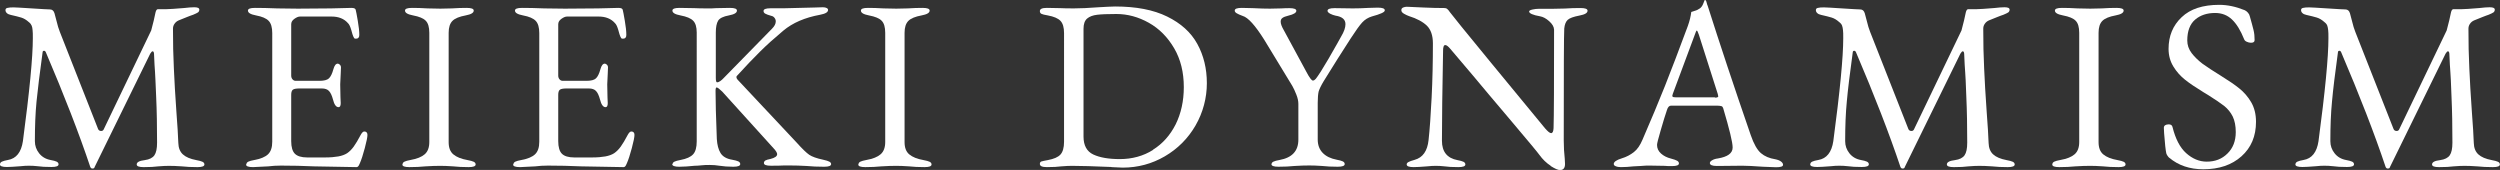
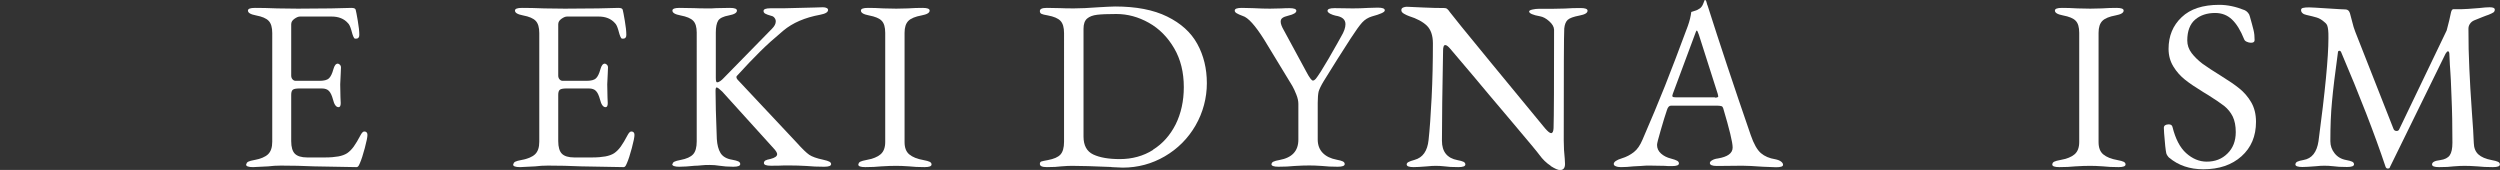
<svg xmlns="http://www.w3.org/2000/svg" id="_レイヤー_2" data-name="レイヤー 2" viewBox="0 0 196.42 13.35">
  <rect x="0" y="0" width="196.42" height="13.35" fill="#333333" stroke="none" />
  <defs>
    <style>
      .cls-1 {
        fill: #fff;
      }
    </style>
  </defs>
  <g id="_分ける" data-name="分ける">
    <g>
-       <path class="cls-1" d="M0,12.91c0-.09.05-.16.15-.21.1-.05.26-.09.47-.13.66-.11,1.05-.61,1.18-1.48.52-3.9.78-6.6.78-8.09,0-.29,0-.5-.02-.63-.01-.14-.03-.26-.07-.35s-.1-.19-.22-.28c-.2-.18-.4-.3-.6-.36s-.47-.13-.83-.21c-.13-.03-.23-.07-.3-.14-.08-.07-.11-.15-.11-.24s.05-.15.16-.17c.11-.03.27-.04.48-.04.16,0,.64.03,1.43.08.79.05,1.26.08,1.42.08.18,0,.3.1.36.3l.13.49c.11.46.21.78.29.97l3,7.62c.04.11.12.17.25.17.09,0,.15-.04.19-.11l3.74-7.79c.15-.57.27-1.04.34-1.42.04-.16.1-.25.19-.25h.68c.19,0,.65-.03,1.37-.09.33-.04.6-.06.8-.06.27,0,.4.06.4.19,0,.09-.04.16-.1.21-.07.05-.2.11-.39.19-.11.04-.27.09-.46.17s-.41.17-.67.27c-.14.06-.25.15-.33.27-.08.11-.12.24-.12.38,0,1.11.02,2.16.07,3.13.04.98.11,2.12.2,3.42.08,1.04.13,1.85.15,2.43.01.39.13.69.36.9s.58.36,1.06.45c.22.04.37.08.48.13.1.05.15.12.15.21,0,.14-.18.21-.55.21-.47,0-.87-.02-1.22-.06-.41-.03-.74-.04-1.01-.04-.22,0-.5.01-.85.04-.28.04-.66.06-1.14.06-.37,0-.55-.07-.55-.21,0-.18.21-.29.63-.34.37-.05.62-.18.76-.38.14-.2.21-.53.21-.99,0-1.29-.02-2.49-.07-3.58s-.07-1.75-.09-1.95c-.03-.32-.05-.8-.08-1.46-.01-.13-.05-.19-.11-.19-.05,0-.11.06-.19.19l-4.37,8.91c-.01.08-.07.11-.17.11-.08,0-.13-.04-.17-.13-.87-2.6-2.04-5.61-3.5-9.03-.03-.06-.07-.09-.13-.09s-.1.03-.11.09c-.23,1.68-.39,2.98-.48,3.89-.09.91-.13,1.95-.13,3.12,0,.36.11.67.33.95.22.28.52.46.9.53.22.04.37.08.48.13.1.05.15.12.15.21,0,.14-.18.21-.55.21-.47,0-.83-.02-1.08-.06-.25-.03-.49-.04-.7-.04-.19,0-.41.01-.67.04-.49.04-.85.06-1.06.06-.37,0-.55-.07-.55-.21Z" />
      <path class="cls-1" d="M19.36,12.91c0-.09.05-.16.15-.21.1-.05.26-.09.48-.13.49-.09.85-.24,1.07-.45s.33-.54.33-.98V2.6c0-.44-.09-.76-.28-.96s-.52-.34-1-.43c-.42-.08-.63-.2-.63-.38,0-.14.18-.21.55-.21.48,0,1.06.01,1.75.04l1.62.02,2.6-.02,1.61-.04c.22,0,.33.06.34.17.03.1.08.38.16.84.08.46.12.83.12,1.12,0,.19-.09.29-.27.29-.06,0-.11-.01-.13-.04s-.05-.08-.08-.15c-.03-.06-.08-.23-.15-.49-.08-.27-.16-.45-.27-.55-.3-.34-.73-.51-1.27-.51h-2.49c-.13,0-.27.06-.44.18s-.25.26-.25.43v4.03c0,.11.03.21.1.29s.15.12.24.12h1.88c.35,0,.6-.06.74-.19.14-.13.26-.37.36-.74.08-.28.19-.42.34-.42.05,0,.1.03.16.08.06.06.09.13.09.22l-.02.49-.04.84.02,1.01.02.46c0,.22-.06.32-.17.32-.19,0-.34-.2-.44-.61-.08-.3-.18-.52-.31-.66s-.32-.2-.56-.2h-1.77c-.24,0-.41.03-.5.09-.09.06-.14.2-.14.4v3.65c0,.47.1.8.29.99s.52.29.96.29h1.41c.42,0,.76-.03,1.04-.08.27-.05.5-.13.69-.25.19-.13.36-.3.52-.52.16-.22.35-.54.56-.94.09-.16.18-.25.27-.25.16,0,.25.09.25.27,0,.17-.07.51-.21,1.04-.14.53-.27.92-.38,1.17-.01.03-.03.07-.06.13-.03.06-.05.11-.09.14-.03.03-.07.05-.12.05-.25,0-1.37-.02-3.34-.06-.87-.04-1.74-.06-2.6-.06-.35,0-.68.02-.99.06-.65.04-1.05.06-1.2.06-.37,0-.55-.07-.55-.21Z" />
-       <path class="cls-1" d="M31.63,12.91c0-.09.05-.16.15-.21.1-.05.26-.09.47-.13.51-.09.88-.24,1.12-.45s.36-.53.36-.96V2.58c0-.44-.09-.76-.28-.95-.18-.19-.52-.33-1-.42-.42-.08-.63-.2-.63-.38,0-.14.18-.21.55-.21s.76.01,1.22.04l1.01.02.91-.02c.41-.03.79-.04,1.16-.04s.55.07.55.21c0,.18-.21.3-.63.38-.49.09-.84.23-1.04.43s-.3.51-.3.94v8.59c0,.43.12.75.37.96s.62.36,1.13.45c.21.04.37.08.47.13s.15.12.15.21c0,.14-.18.21-.55.21-.47,0-.87-.02-1.22-.06-.41-.03-.74-.04-1.01-.04-.32,0-.7.01-1.16.04-.38.04-.8.06-1.27.06-.37,0-.55-.07-.55-.21Z" />
      <path class="cls-1" d="M40.34,12.91c0-.09.05-.16.15-.21.1-.05.26-.09.48-.13.49-.09.85-.24,1.07-.45s.33-.54.33-.98V2.6c0-.44-.09-.76-.28-.96s-.52-.34-1-.43c-.42-.08-.63-.2-.63-.38,0-.14.18-.21.55-.21.48,0,1.06.01,1.75.04l1.62.02,2.6-.02,1.61-.04c.22,0,.33.06.34.17.03.1.08.38.16.84.08.46.12.83.12,1.12,0,.19-.09.29-.27.29-.06,0-.11-.01-.13-.04s-.05-.08-.08-.15c-.03-.06-.08-.23-.15-.49-.08-.27-.16-.45-.27-.55-.3-.34-.73-.51-1.27-.51h-2.49c-.13,0-.27.06-.44.18s-.25.26-.25.43v4.03c0,.11.03.21.1.29s.15.12.24.12h1.88c.35,0,.6-.06.74-.19.14-.13.26-.37.36-.74.08-.28.19-.42.34-.42.05,0,.1.03.16.08.06.06.09.13.09.22l-.02.49-.04.84.02,1.01.02.46c0,.22-.06.32-.17.32-.19,0-.34-.2-.44-.61-.08-.3-.18-.52-.31-.66s-.32-.2-.56-.2h-1.77c-.24,0-.41.03-.5.09-.09.06-.14.2-.14.4v3.65c0,.47.1.8.29.99s.52.29.96.29h1.41c.42,0,.76-.03,1.04-.08.27-.05.5-.13.69-.25.19-.13.36-.3.52-.52.16-.22.35-.54.56-.94.09-.16.18-.25.27-.25.16,0,.25.09.25.27,0,.17-.07.51-.21,1.04-.14.53-.27.92-.38,1.17-.01.03-.03.07-.06.13-.03.06-.05.11-.09.14-.03.03-.07.05-.12.05-.25,0-1.37-.02-3.34-.06-.87-.04-1.74-.06-2.6-.06-.35,0-.68.02-.99.06-.65.04-1.05.06-1.2.06-.37,0-.55-.07-.55-.21Z" />
      <path class="cls-1" d="M52.84,12.91c0-.09.05-.16.15-.21.1-.05.26-.09.47-.13.48-.09.81-.24,1-.45s.28-.55.28-1.02V2.56c0-.43-.09-.74-.28-.93-.18-.19-.52-.33-1-.42-.42-.08-.63-.2-.63-.38,0-.14.18-.21.55-.21l1.18.02c.19.01.51.02.95.02.35,0,.6,0,.74-.02l1.1-.02c.37,0,.55.07.55.21,0,.18-.21.3-.63.38-.44.08-.73.22-.85.42-.12.2-.18.51-.18.93v3.55c0,.24.03.36.1.36s.15-.03.25-.1c.1-.07.19-.15.27-.24l3.8-3.88c.19-.19.29-.38.29-.57,0-.1-.03-.19-.1-.28-.06-.08-.15-.14-.27-.16-.22-.06-.37-.12-.46-.17-.09-.05-.13-.12-.13-.21,0-.14.18-.21.55-.21h1.03c.29,0,1.1-.02,2.43-.06l.65-.02c.13,0,.23.02.3.06.08.04.11.09.11.15,0,.18-.21.3-.63.38-1.19.22-2.15.63-2.89,1.25-.68.57-1.3,1.12-1.83,1.65-.54.53-1.14,1.17-1.81,1.9-.03.03-.04.06-.04.09,0,.08.04.16.13.25l4.6,4.9c.44.49.77.81.99.96s.58.28,1.1.39c.23.05.39.1.48.15.09.05.14.11.14.19,0,.14-.18.21-.55.21-.51,0-.96-.02-1.37-.06-.51-.03-.93-.04-1.27-.04h-.53c-.17.01-.5.02-1.01.02-.37,0-.55-.07-.55-.21,0-.09.04-.15.11-.2.08-.04.21-.09.4-.12.35-.09.53-.21.53-.38,0-.1-.09-.26-.29-.47l-4.03-4.45c-.22-.21-.36-.32-.44-.32-.05,0-.08.09-.08.27,0,.77.03,2.03.1,3.78.03.46.12.82.29,1.1s.48.46.92.53c.22.04.37.08.48.13.1.05.15.12.15.21,0,.14-.18.21-.55.21-.41,0-.77-.03-1.1-.08-.23-.04-.48-.06-.76-.06-.22,0-.43,0-.66.03s-.38.03-.48.03c-.48.05-.9.08-1.25.08s-.55-.07-.55-.21Z" />
      <path class="cls-1" d="M67.45,12.91c0-.09.05-.16.15-.21.1-.05.26-.09.47-.13.51-.09.88-.24,1.12-.45s.36-.53.36-.96V2.58c0-.44-.09-.76-.28-.95-.18-.19-.52-.33-1-.42-.42-.08-.63-.2-.63-.38,0-.14.18-.21.55-.21s.76.01,1.22.04l1.01.02.91-.02c.41-.03.79-.04,1.16-.04s.55.07.55.21c0,.18-.21.3-.63.38-.49.09-.84.23-1.04.43s-.3.51-.3.94v8.59c0,.43.12.75.37.96s.62.36,1.13.45c.21.04.37.08.47.13s.15.12.15.21c0,.14-.18.21-.55.21-.47,0-.87-.02-1.22-.06-.41-.03-.74-.04-1.01-.04-.32,0-.7.01-1.16.04-.38.04-.8.06-1.27.06-.37,0-.55-.07-.55-.21Z" />
      <path class="cls-1" d="M87.32,13.12c-1.39-.06-2.42-.09-3.08-.09-.22,0-.5.01-.85.04-.28.04-.66.06-1.14.06-.37,0-.55-.08-.55-.25,0-.1.04-.16.11-.19s.25-.06.51-.11c.48-.09.81-.23,1-.44.18-.2.28-.53.28-.99V2.6c0-.44-.09-.76-.28-.96s-.52-.34-1-.43c-.24-.04-.41-.08-.49-.12-.09-.04-.13-.12-.13-.22,0-.17.18-.25.55-.25l1.08.02c.19.01.53.02,1.03.02.52,0,1.17-.03,1.96-.09.27-.01.51-.03.73-.04.22-.01.41-.02.56-.02,1.65,0,3.01.26,4.09.79,1.08.53,1.87,1.24,2.37,2.15.5.91.75,1.94.75,3.09s-.3,2.3-.89,3.32-1.4,1.83-2.41,2.42c-1.01.59-2.12.89-3.31.89l-.88-.04ZM90.58,11.77c.77-.48,1.36-1.15,1.79-2,.42-.85.64-1.83.64-2.92,0-1.17-.25-2.19-.76-3.06-.51-.87-1.17-1.54-1.99-2-.82-.46-1.67-.69-2.55-.69-.67,0-1.18.02-1.51.06-.34.04-.6.14-.79.3-.19.17-.28.43-.28.8v8.47c0,.7.26,1.17.77,1.41.51.24,1.21.36,2.08.36.97,0,1.85-.24,2.61-.72Z" />
      <path class="cls-1" d="M99.9,12.91c0-.09.05-.16.15-.21s.26-.09.48-.13c.99-.18,1.48-.71,1.48-1.6v-2.81c0-.21-.05-.46-.16-.73s-.21-.5-.31-.67l-2.22-3.65c-.7-1.11-1.26-1.74-1.69-1.86-.22-.08-.37-.15-.47-.21-.1-.06-.15-.13-.15-.21,0-.14.18-.21.55-.21l.87.02c.56.03,1.01.04,1.35.04l.91-.02c.15-.01.35-.02.61-.02.37,0,.55.07.55.21,0,.15-.21.28-.63.38-.21.05-.37.11-.46.18-.1.07-.14.17-.14.29,0,.17.08.39.25.68l1.75,3.23c.25.48.43.72.53.72.08,0,.15-.05.23-.14.08-.09.21-.29.4-.58.38-.61.8-1.32,1.25-2.13.05-.1.17-.3.34-.61.23-.38.34-.7.34-.97,0-.37-.26-.59-.78-.67-.14-.03-.28-.08-.42-.15-.14-.08-.21-.15-.21-.23,0-.14.18-.21.55-.21l1.43.02c.35,0,.77-.01,1.25-.04l.72-.02c.37,0,.55.07.55.21,0,.08-.08.15-.26.23-.17.08-.42.16-.75.25-.3.09-.56.25-.77.48-.21.23-.51.65-.9,1.25-.67,1.04-1.38,2.15-2.11,3.34-.23.38-.36.66-.41.84-.04.18-.07.47-.07.87v2.89c0,.43.13.78.39,1.05.26.27.63.45,1.11.54.21.04.37.08.47.13s.15.12.15.21c0,.14-.18.21-.55.21-.47,0-.87-.02-1.22-.06-.41-.03-.74-.04-1.01-.04-.32,0-.7.01-1.16.04-.38.04-.8.06-1.27.06-.37,0-.55-.07-.55-.21Z" />
      <path class="cls-1" d="M121.84,13.03c-.34-.22-.64-.51-.9-.87-.1-.15-.84-1.04-2.21-2.66-1.38-1.62-2.37-2.81-2.99-3.55-1.01-1.19-1.61-1.89-1.79-2.11-.17-.2-.3-.3-.4-.3-.06,0-.11.04-.13.12-.03.08-.04.17-.04.28-.06,3.13-.09,5.5-.09,7.12,0,.86.41,1.37,1.22,1.52.21.04.37.08.47.13s.15.12.15.21c0,.14-.18.21-.55.21-.47,0-.83-.02-1.08-.06-.25-.03-.49-.04-.7-.04-.19,0-.41.01-.67.04-.49.04-.85.06-1.06.06-.37,0-.55-.07-.55-.21,0-.08.05-.14.14-.19.09-.05.26-.11.48-.17.65-.18,1.01-.7,1.1-1.56.09-.82.17-1.93.24-3.33.07-1.4.1-2.82.1-4.26,0-.62-.16-1.08-.47-1.39-.31-.3-.78-.56-1.42-.76-.11-.04-.24-.1-.38-.18-.14-.08-.21-.17-.21-.28s.05-.17.14-.21c.1-.04.19-.06.29-.06l1.33.06c.61.03,1.14.04,1.6.04.1,0,.18.02.24.07.06.04.13.13.22.26.15.21,1.22,1.53,3.21,3.95,1.99,2.42,3.41,4.14,4.26,5.17.22.25.37.38.48.38.11,0,.18-.13.19-.4.03-.96.04-3.54.04-7.73-.01-.23-.14-.45-.39-.67-.25-.22-.48-.34-.71-.38-.57-.1-.86-.23-.86-.38,0-.06.08-.11.25-.15s.34-.06.53-.06h1.08l.95-.02c.41-.03.82-.04,1.23-.04.37,0,.55.07.55.21,0,.18-.21.3-.63.38-.47.09-.78.2-.93.34-.15.14-.24.37-.27.68-.03.46-.04,3.39-.04,8.8,0,.51.03.99.08,1.44l.02.4c0,.32-.13.48-.4.48-.15,0-.4-.11-.73-.32Z" />
      <path class="cls-1" d="M126.94,13.06c-.1-.04-.15-.1-.15-.18,0-.16.21-.31.63-.44.37-.11.68-.28.95-.49.27-.21.49-.53.68-.98.67-1.55,1.26-2.95,1.76-4.21.5-1.26,1.1-2.83,1.8-4.72.14-.39.23-.76.27-1.1.04-.01.13-.04.28-.09.15-.04.28-.11.41-.2.1-.08.18-.19.24-.34.06-.15.1-.25.12-.3.01-.01.03-.02.05,0,.02,0,.03.02.05.03.03.06.05.13.07.21.02.08.04.15.07.21.94,2.95,2.06,6.33,3.38,10.15.24.7.51,1.17.8,1.42.29.25.67.41,1.12.48.2.04.36.1.46.18.11.08.16.17.16.26,0,.13-.18.19-.55.19l-1.03-.04c-.71-.05-1.25-.08-1.62-.08l-2,.02c-.37,0-.55-.08-.55-.23,0-.08.06-.15.18-.22.12-.07.27-.12.45-.14.77-.13,1.16-.41,1.16-.86,0-.41-.25-1.43-.74-3.08-.03-.09-.07-.15-.14-.17s-.19-.04-.37-.04h-3.59c-.14,0-.25.11-.32.34-.14.41-.3.93-.49,1.59-.19.65-.29,1.04-.29,1.15,0,.27.1.49.31.68.21.19.47.32.79.4.23.06.39.12.48.17s.14.12.14.21c0,.14-.18.21-.55.21-.23,0-.42,0-.57-.02l-1.16-.02c-.22,0-.45,0-.71.03-.26.02-.45.03-.58.03-.35.04-.68.06-.99.06-.16,0-.3-.02-.4-.07ZM134.73,7.67c.08,0,.14,0,.19-.02s.08-.04.08-.08l-.04-.19-1.48-4.64c-.08-.23-.13-.34-.17-.34-.03,0-.08.11-.15.32l-1.73,4.65-.04.15c0,.06.03.1.09.11s.16.02.31.02h2.95Z" />
-       <path class="cls-1" d="M142.23,12.91c0-.09.05-.16.15-.21s.26-.09.48-.13c.66-.11,1.05-.61,1.18-1.48.52-3.9.78-6.6.78-8.09,0-.29,0-.5-.02-.63-.01-.14-.04-.26-.07-.35s-.1-.19-.22-.28c-.2-.18-.4-.3-.6-.36-.2-.06-.47-.13-.83-.21-.13-.03-.23-.07-.3-.14-.08-.07-.11-.15-.11-.24s.05-.15.16-.17c.11-.03.27-.04.48-.04.16,0,.64.03,1.42.08.79.05,1.26.08,1.42.08.18,0,.3.1.36.3l.13.49c.11.46.21.78.29.97l3,7.62c.04.11.12.17.25.17.09,0,.15-.04.19-.11l3.74-7.79c.15-.57.27-1.04.34-1.42.04-.16.1-.25.19-.25h.68c.19,0,.65-.03,1.37-.09.33-.04.6-.06.8-.06.27,0,.4.06.4.19,0,.09-.04.16-.1.21-.07.05-.2.11-.39.19-.11.04-.27.09-.46.17-.19.08-.41.17-.67.27-.14.06-.25.15-.33.27-.08.11-.12.24-.12.38,0,1.11.02,2.16.07,3.13.04.98.11,2.12.2,3.42.08,1.04.13,1.85.15,2.43.01.39.13.69.36.9.23.21.58.36,1.06.45.22.04.37.08.48.13.1.05.15.12.15.21,0,.14-.18.21-.55.21-.47,0-.87-.02-1.22-.06-.41-.03-.74-.04-1.01-.04-.22,0-.5.01-.86.04-.28.04-.66.06-1.14.06-.37,0-.55-.07-.55-.21,0-.18.21-.29.63-.34.37-.05.62-.18.76-.38.14-.2.21-.53.21-.99,0-1.29-.02-2.49-.07-3.58-.04-1.1-.07-1.75-.09-1.95-.03-.32-.05-.8-.08-1.46-.01-.13-.05-.19-.11-.19-.05,0-.11.06-.19.19l-4.37,8.91c-.01.08-.07.11-.17.11-.08,0-.13-.04-.17-.13-.87-2.6-2.04-5.61-3.5-9.03-.03-.06-.07-.09-.13-.09s-.1.03-.11.09c-.23,1.68-.39,2.98-.47,3.89-.09.91-.13,1.95-.13,3.12,0,.36.11.67.33.95s.52.46.9.53c.22.04.37.08.48.13.1.05.15.12.15.21,0,.14-.18.21-.55.21-.47,0-.83-.02-1.08-.06-.25-.03-.49-.04-.7-.04-.19,0-.41.01-.67.04-.49.04-.85.06-1.06.06-.37,0-.55-.07-.55-.21Z" />
      <path class="cls-1" d="M161.25,12.91c0-.09.05-.16.15-.21s.26-.09.48-.13c.51-.09.88-.24,1.12-.45.24-.21.36-.53.36-.96V2.58c0-.44-.09-.76-.28-.95-.18-.19-.52-.33-1-.42-.42-.08-.63-.2-.63-.38,0-.14.18-.21.55-.21s.76.01,1.22.04l1.01.02.91-.02c.41-.03.79-.04,1.16-.04s.55.07.55.21c0,.18-.21.3-.63.38-.49.09-.84.23-1.04.43-.2.2-.3.51-.3.94v8.59c0,.43.12.75.37.96s.62.36,1.13.45c.21.04.37.08.47.13s.15.12.15.21c0,.14-.18.21-.55.21-.47,0-.87-.02-1.22-.06-.41-.03-.74-.04-1.01-.04-.32,0-.7.01-1.16.04-.38.04-.8.06-1.27.06-.37,0-.55-.07-.55-.21Z" />
      <path class="cls-1" d="M170.45,12.42c-.14-.14-.22-.27-.25-.38-.05-.23-.11-.75-.17-1.58l-.02-.42c0-.09.04-.16.1-.2s.16-.07.28-.07c.17,0,.27.07.3.21.23.92.58,1.61,1.07,2.05.49.44,1.03.67,1.62.67.66,0,1.2-.21,1.63-.64.43-.42.65-.98.65-1.68,0-.49-.08-.9-.24-1.23-.16-.32-.38-.59-.66-.82-.28-.22-.7-.5-1.25-.85l-.38-.23c-.62-.38-1.11-.71-1.46-.99s-.66-.62-.91-1.03c-.25-.41-.38-.87-.38-1.39,0-1.01.34-1.84,1.03-2.49.68-.65,1.67-.97,2.95-.97.65,0,1.31.14,2,.42.09.04.17.1.25.19.08.09.13.18.15.28.13.44.22.8.29,1.07s.09.54.09.81c0,.14-.09.21-.29.21-.11,0-.22-.03-.33-.08s-.17-.11-.2-.19c-.28-.7-.6-1.22-.96-1.56s-.8-.51-1.32-.51c-.63,0-1.16.17-1.57.52-.41.35-.62.9-.62,1.64,0,.36.11.68.34.99.23.3.52.58.86.84.35.25.83.57,1.45.95.6.37,1.08.7,1.44.99s.68.65.93,1.08c.25.43.38.94.38,1.54,0,1.13-.38,2.03-1.14,2.71s-1.76,1.02-3,1.02c-1.06,0-1.96-.3-2.68-.91Z" />
      <path class="cls-1" d="M180.35,12.91c0-.09.05-.16.15-.21s.26-.09.48-.13c.66-.11,1.05-.61,1.18-1.48.52-3.9.78-6.6.78-8.09,0-.29,0-.5-.02-.63-.01-.14-.04-.26-.07-.35s-.1-.19-.22-.28c-.2-.18-.4-.3-.6-.36-.2-.06-.47-.13-.83-.21-.13-.03-.23-.07-.3-.14-.08-.07-.11-.15-.11-.24s.05-.15.16-.17c.11-.03.27-.04.48-.04.16,0,.64.03,1.42.08.79.05,1.26.08,1.42.08.18,0,.3.1.36.3l.13.49c.11.46.21.78.29.97l3,7.62c.04.11.12.17.25.17.09,0,.15-.04.19-.11l3.74-7.79c.15-.57.27-1.04.34-1.42.04-.16.1-.25.19-.25h.68c.19,0,.65-.03,1.37-.09.33-.04.6-.06.8-.06.27,0,.4.06.4.19,0,.09-.04.16-.1.21-.07.05-.2.11-.39.19-.11.04-.27.09-.46.17-.19.08-.41.17-.67.27-.14.06-.25.15-.33.27-.08.11-.12.24-.12.38,0,1.11.02,2.16.07,3.13.04.98.11,2.12.2,3.42.08,1.04.13,1.85.15,2.43.01.39.13.69.36.9.23.21.58.36,1.06.45.22.04.37.08.48.13.1.05.15.12.15.21,0,.14-.18.21-.55.21-.47,0-.87-.02-1.22-.06-.41-.03-.74-.04-1.01-.04-.22,0-.5.01-.86.04-.28.04-.66.06-1.14.06-.37,0-.55-.07-.55-.21,0-.18.21-.29.63-.34.37-.05.62-.18.76-.38.14-.2.21-.53.21-.99,0-1.29-.02-2.49-.07-3.58-.04-1.1-.07-1.75-.09-1.95-.03-.32-.05-.8-.08-1.46-.01-.13-.05-.19-.11-.19-.05,0-.11.06-.19.19l-4.37,8.91c-.01.08-.07.11-.17.11-.08,0-.13-.04-.17-.13-.87-2.6-2.04-5.61-3.5-9.03-.03-.06-.07-.09-.13-.09s-.1.03-.11.09c-.23,1.68-.39,2.98-.47,3.89-.09.91-.13,1.95-.13,3.12,0,.36.11.67.33.95s.52.46.9.53c.22.04.37.08.48.13.1.05.15.12.15.21,0,.14-.18.21-.55.21-.47,0-.83-.02-1.08-.06-.25-.03-.49-.04-.7-.04-.19,0-.41.01-.67.04-.49.04-.85.06-1.06.06-.37,0-.55-.07-.55-.21Z" />
    </g>
  </g>
</svg>